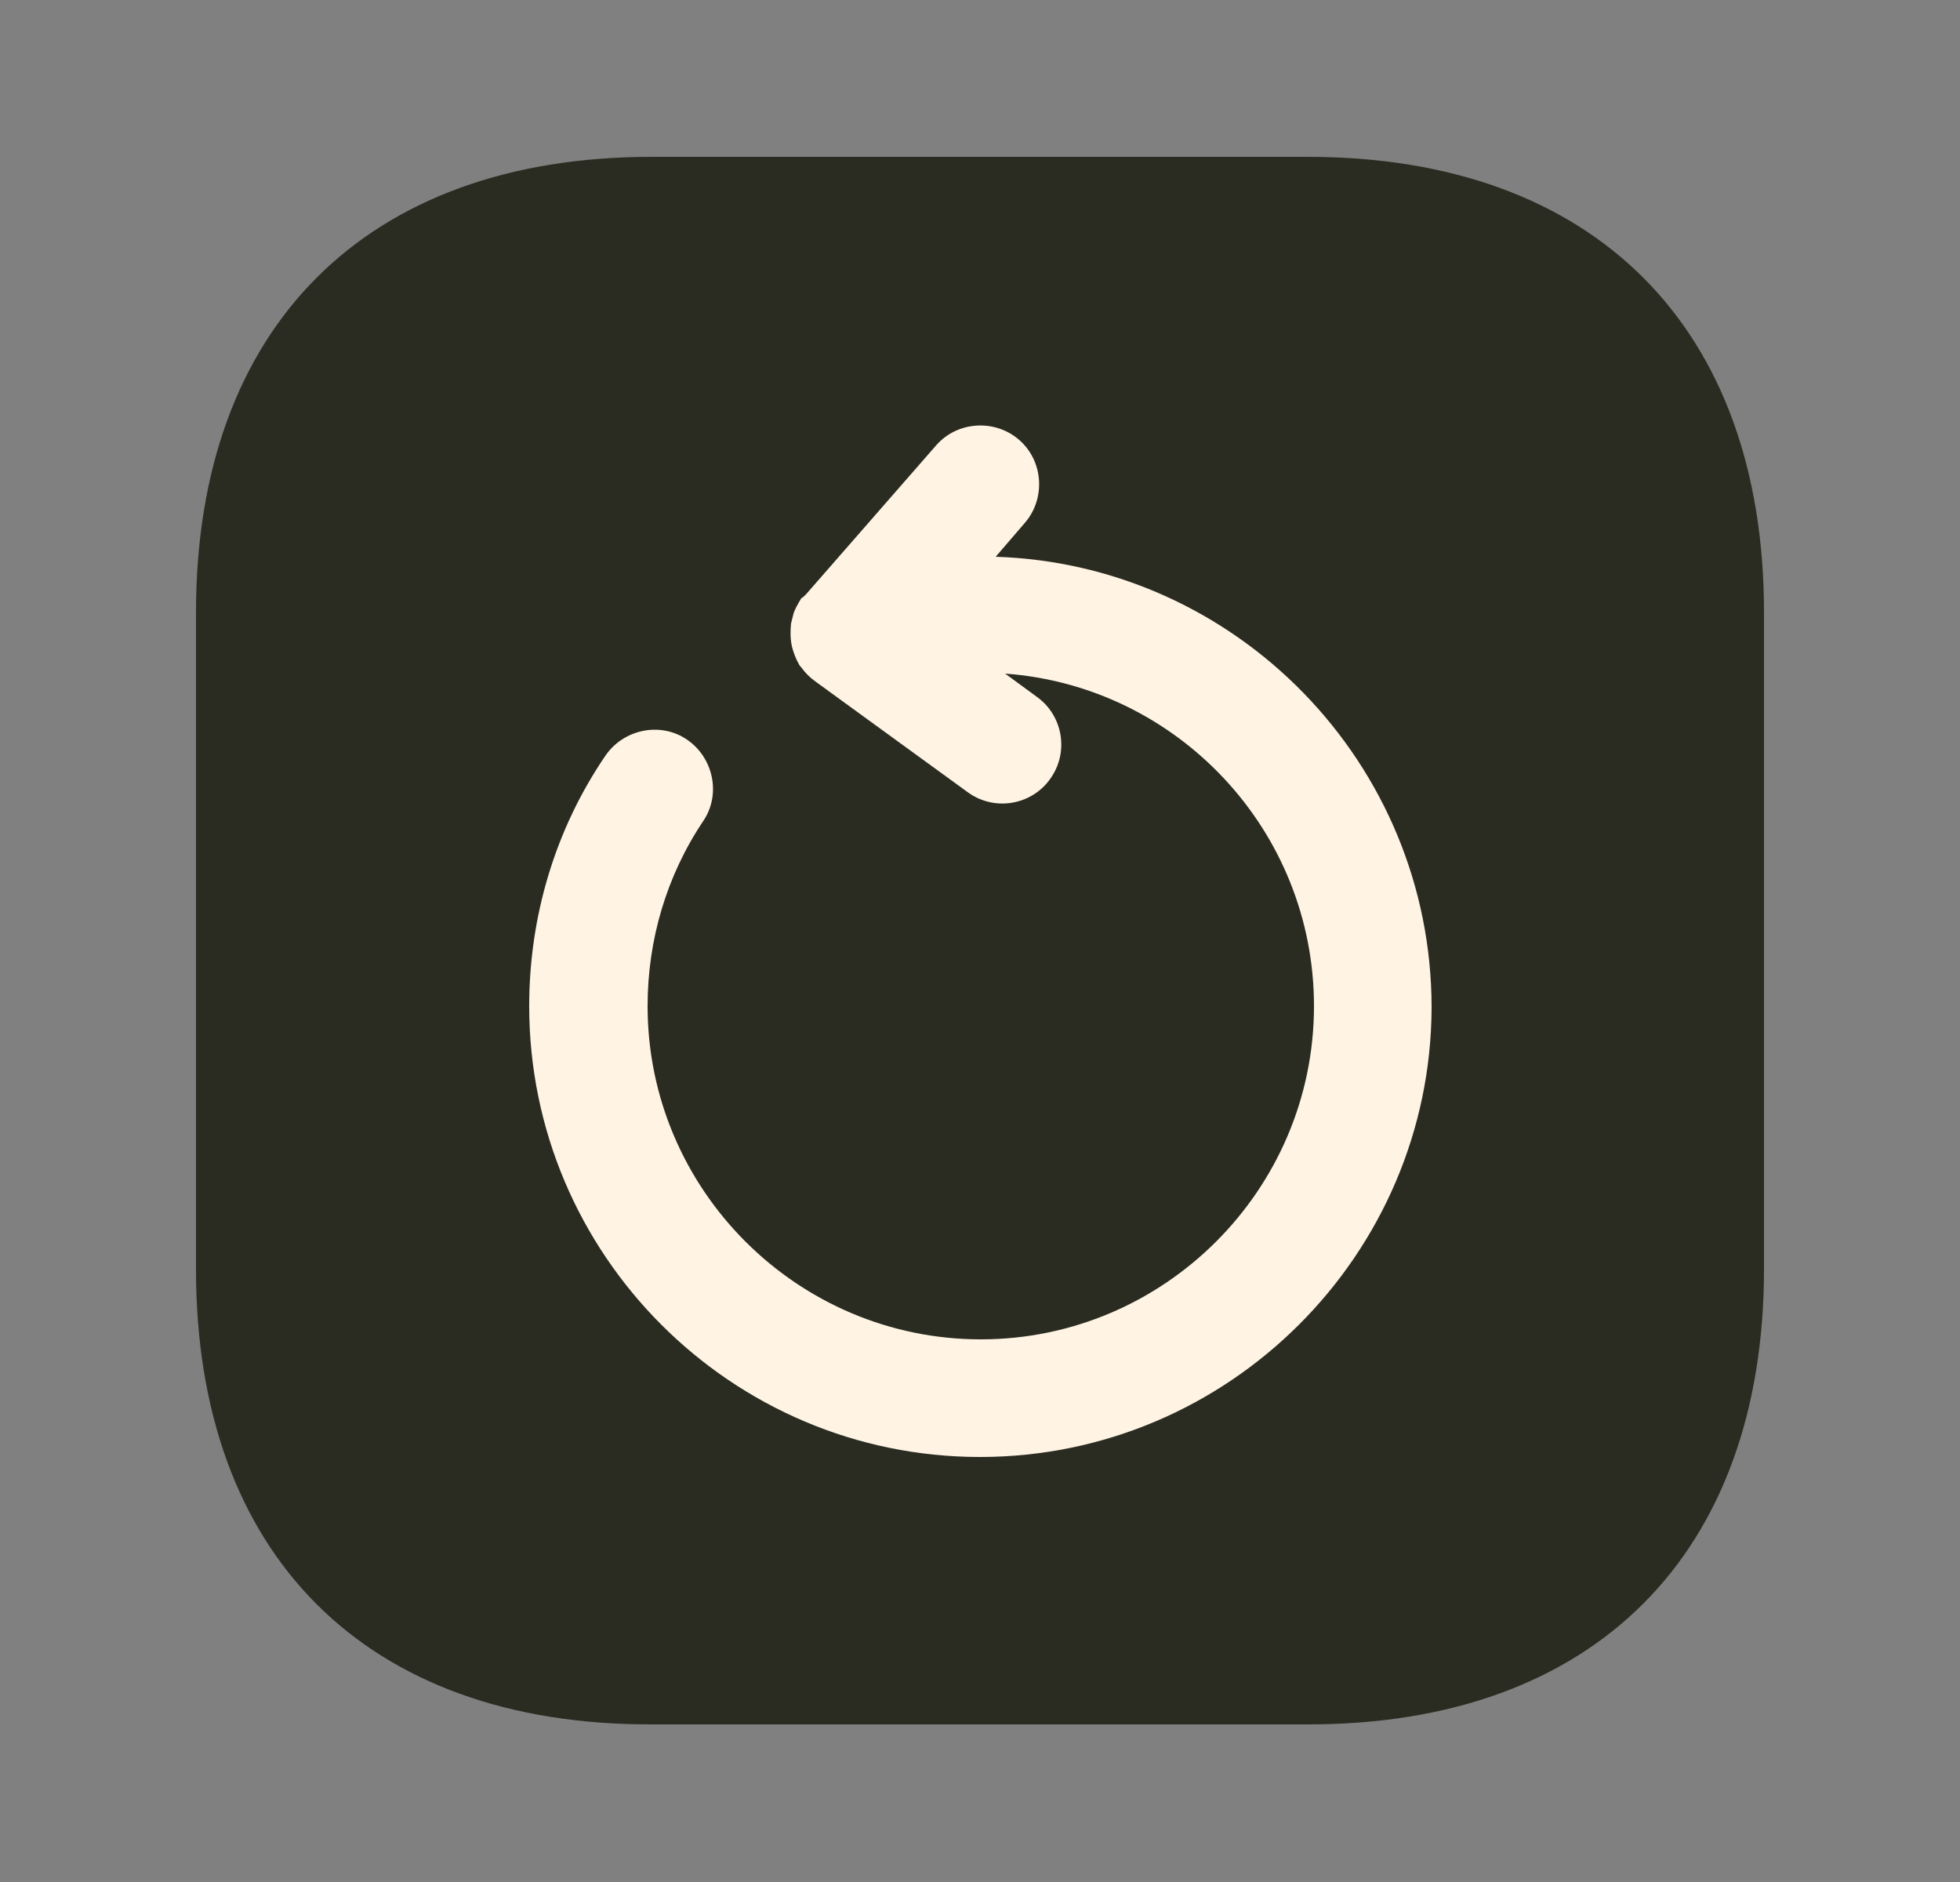
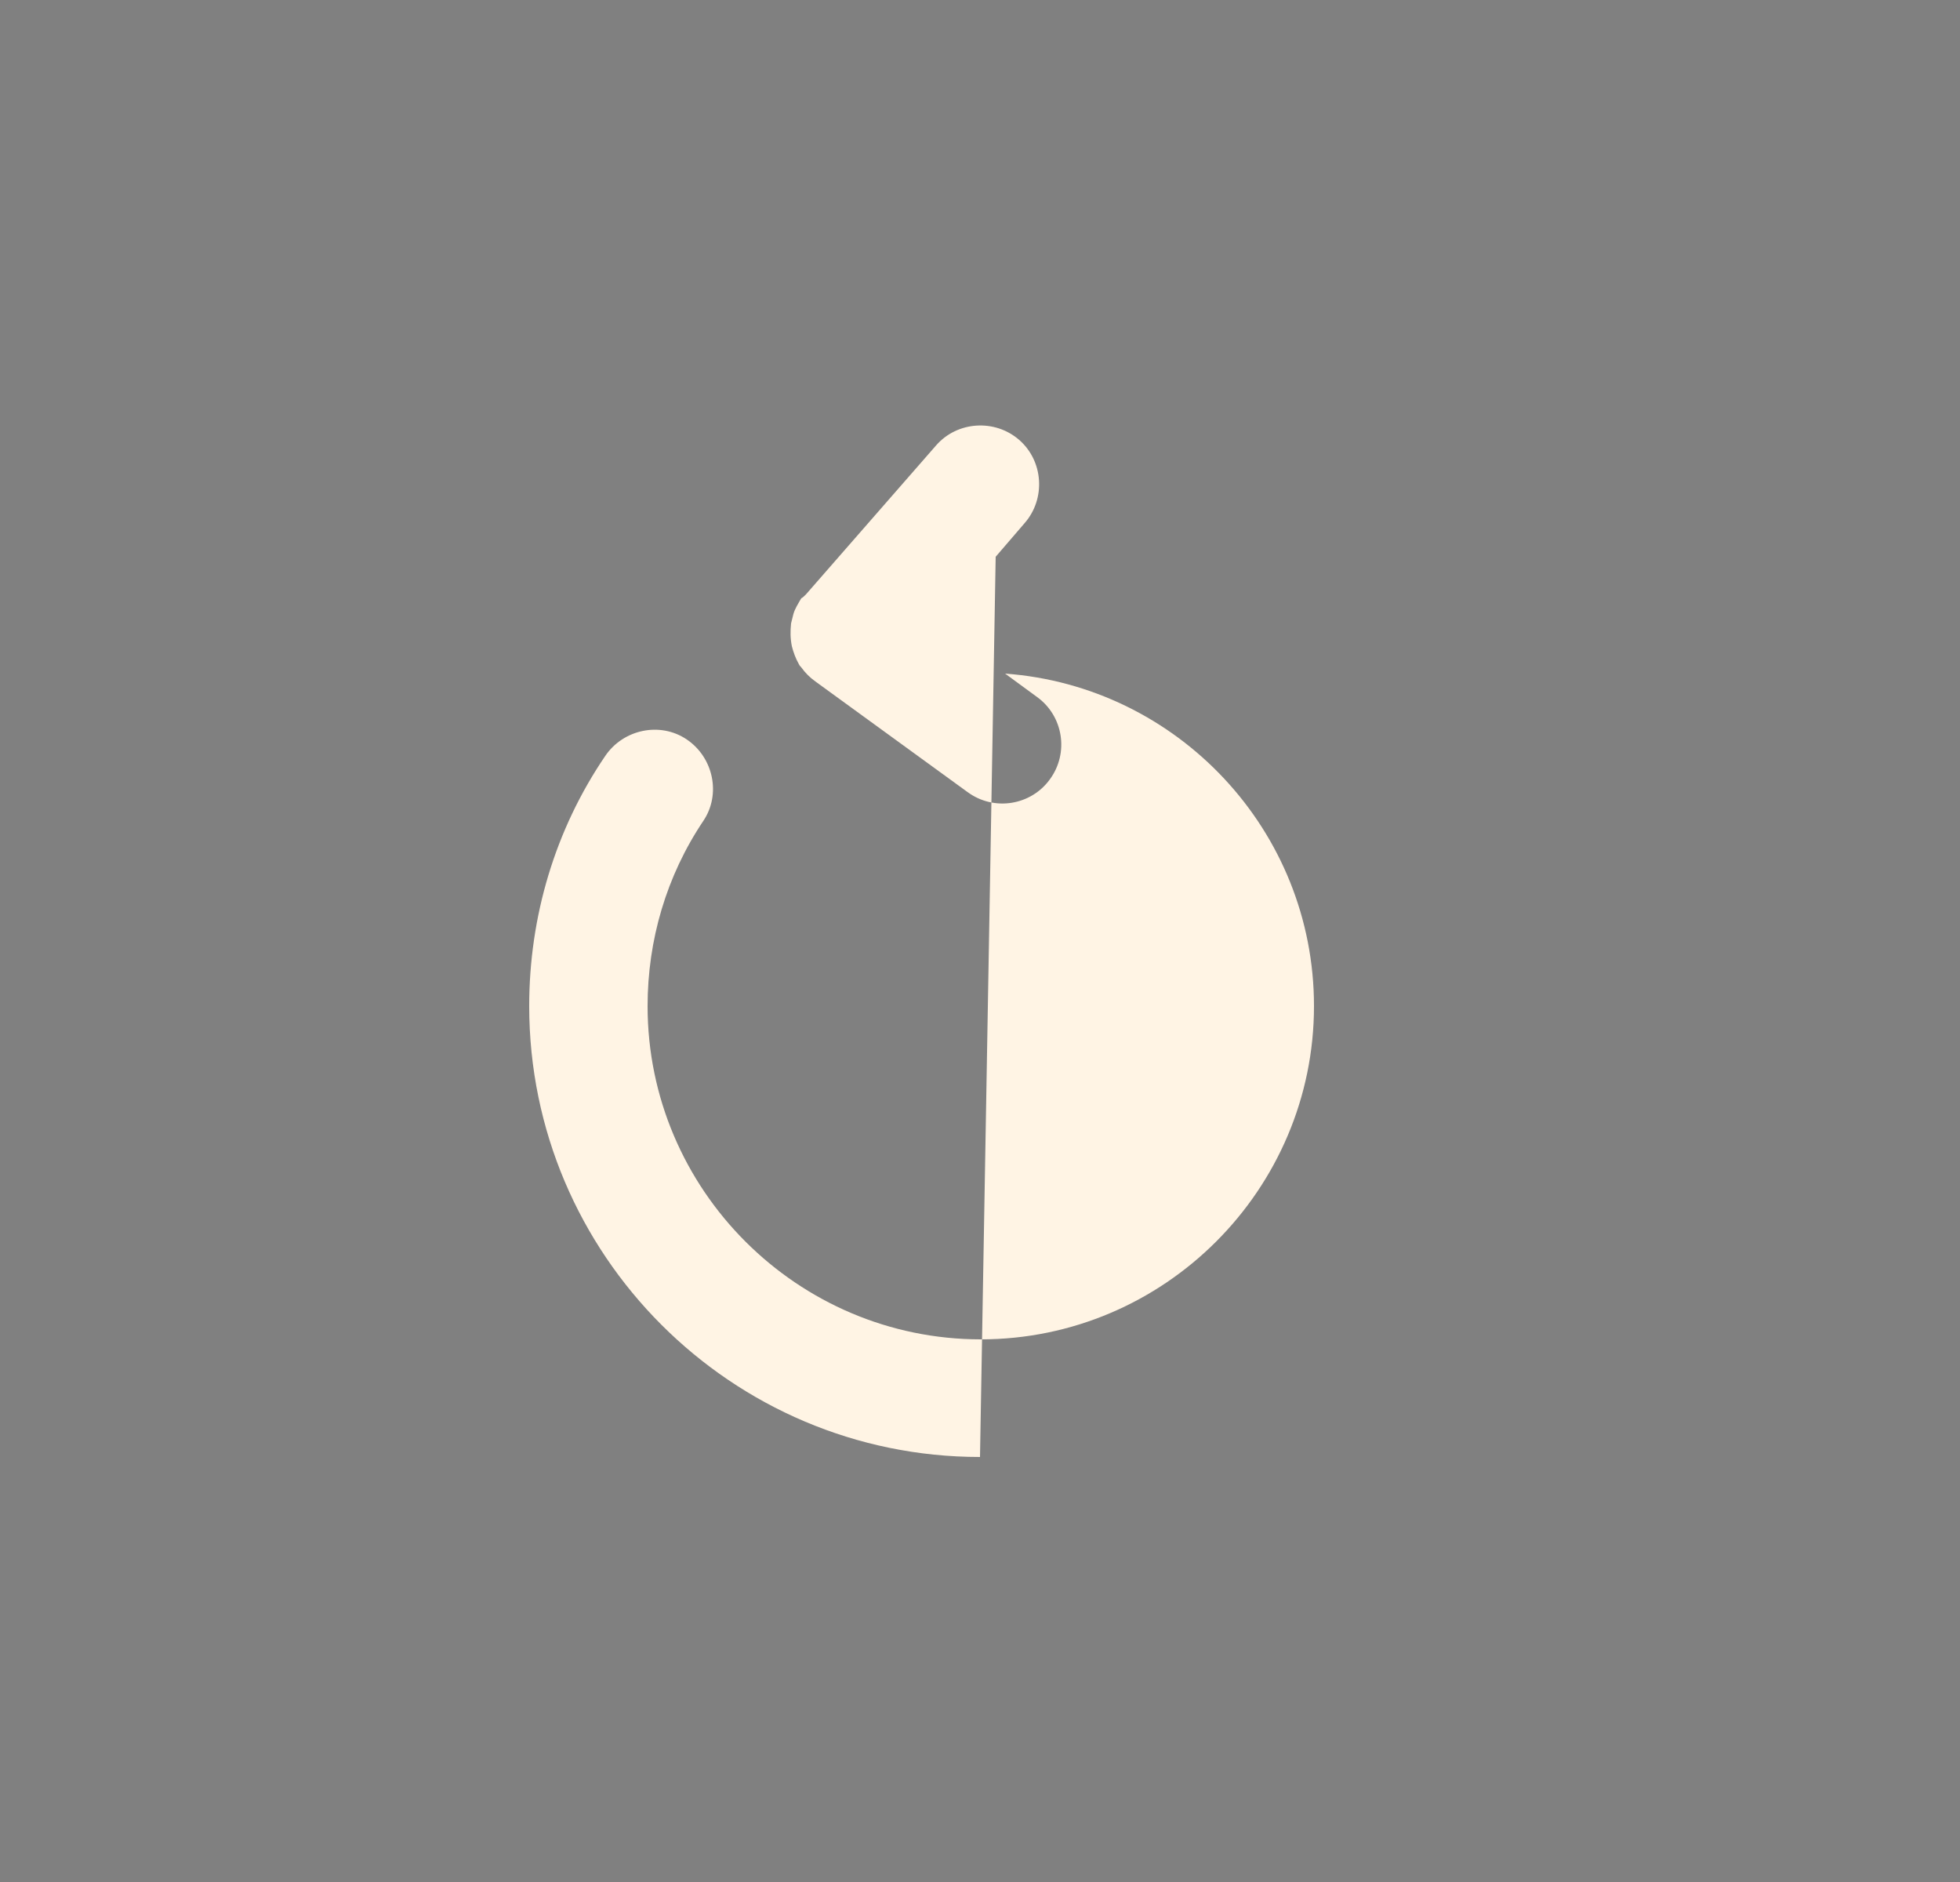
<svg xmlns="http://www.w3.org/2000/svg" fill="none" height="24" viewBox="0 0 25 24" width="25">
  <rect x="0" y="0" width="25" height="24" fill="#808080" stroke="none" />
-   <path d="m8.31 2h8.37c3.65 0 5.82 2.17 5.82 5.81v8.37c0 3.64-2.17 5.81-5.81 5.81h-8.38c-3.64.01-5.81-2.16-5.81-5.8v-8.38c0-3.64 2.17-5.81 5.81-5.81z" fill="#2a2c22" />
-   <path d="m12.5 18.58c-3.17 0-5.75-2.58-5.75-5.75 0-1.14.33-2.25.97-3.19.23-.34.7-.44 1.04-.21s.44.7.21 1.04c-.47.7-.71 1.52-.71 2.36 0 2.34 1.91 4.25 4.25 4.25s4.25-1.91 4.25-4.25c0-2.24-1.74-4.08-3.94-4.24l.41.3c.33.24.41.71.16 1.05-.24.33-.71.41-1.05.16l-1.94-1.41c-.07-.05-.13-.11-.18-.18-.01-.01-.02-.02-.03-.04-.04-.07-.07-.15-.09-.23-.02-.1-.02-.19-.01-.29.01-.04.02-.08.03-.12.02-.07.06-.13.1-.2.02-.01.04-.03.06-.05l1.66-1.9c.27-.31.75-.34 1.06-.07s.34.75.07 1.06l-.37.43c3.08.1 5.56 2.64 5.56 5.75-.01 3.15-2.59 5.73-5.76 5.73z" fill="#fff4e4" />
+   <path d="m12.5 18.58c-3.17 0-5.75-2.58-5.75-5.75 0-1.14.33-2.25.97-3.19.23-.34.7-.44 1.04-.21s.44.7.21 1.04c-.47.7-.71 1.52-.71 2.36 0 2.34 1.91 4.25 4.25 4.25s4.25-1.91 4.25-4.25c0-2.24-1.74-4.08-3.94-4.24l.41.3c.33.24.41.71.16 1.05-.24.33-.71.41-1.05.16l-1.94-1.41c-.07-.05-.13-.11-.18-.18-.01-.01-.02-.02-.03-.04-.04-.07-.07-.15-.09-.23-.02-.1-.02-.19-.01-.29.01-.04.02-.08.03-.12.02-.07.06-.13.1-.2.02-.01.04-.03.06-.05l1.66-1.9c.27-.31.75-.34 1.06-.07s.34.75.07 1.06l-.37.43z" fill="#fff4e4" />
</svg>